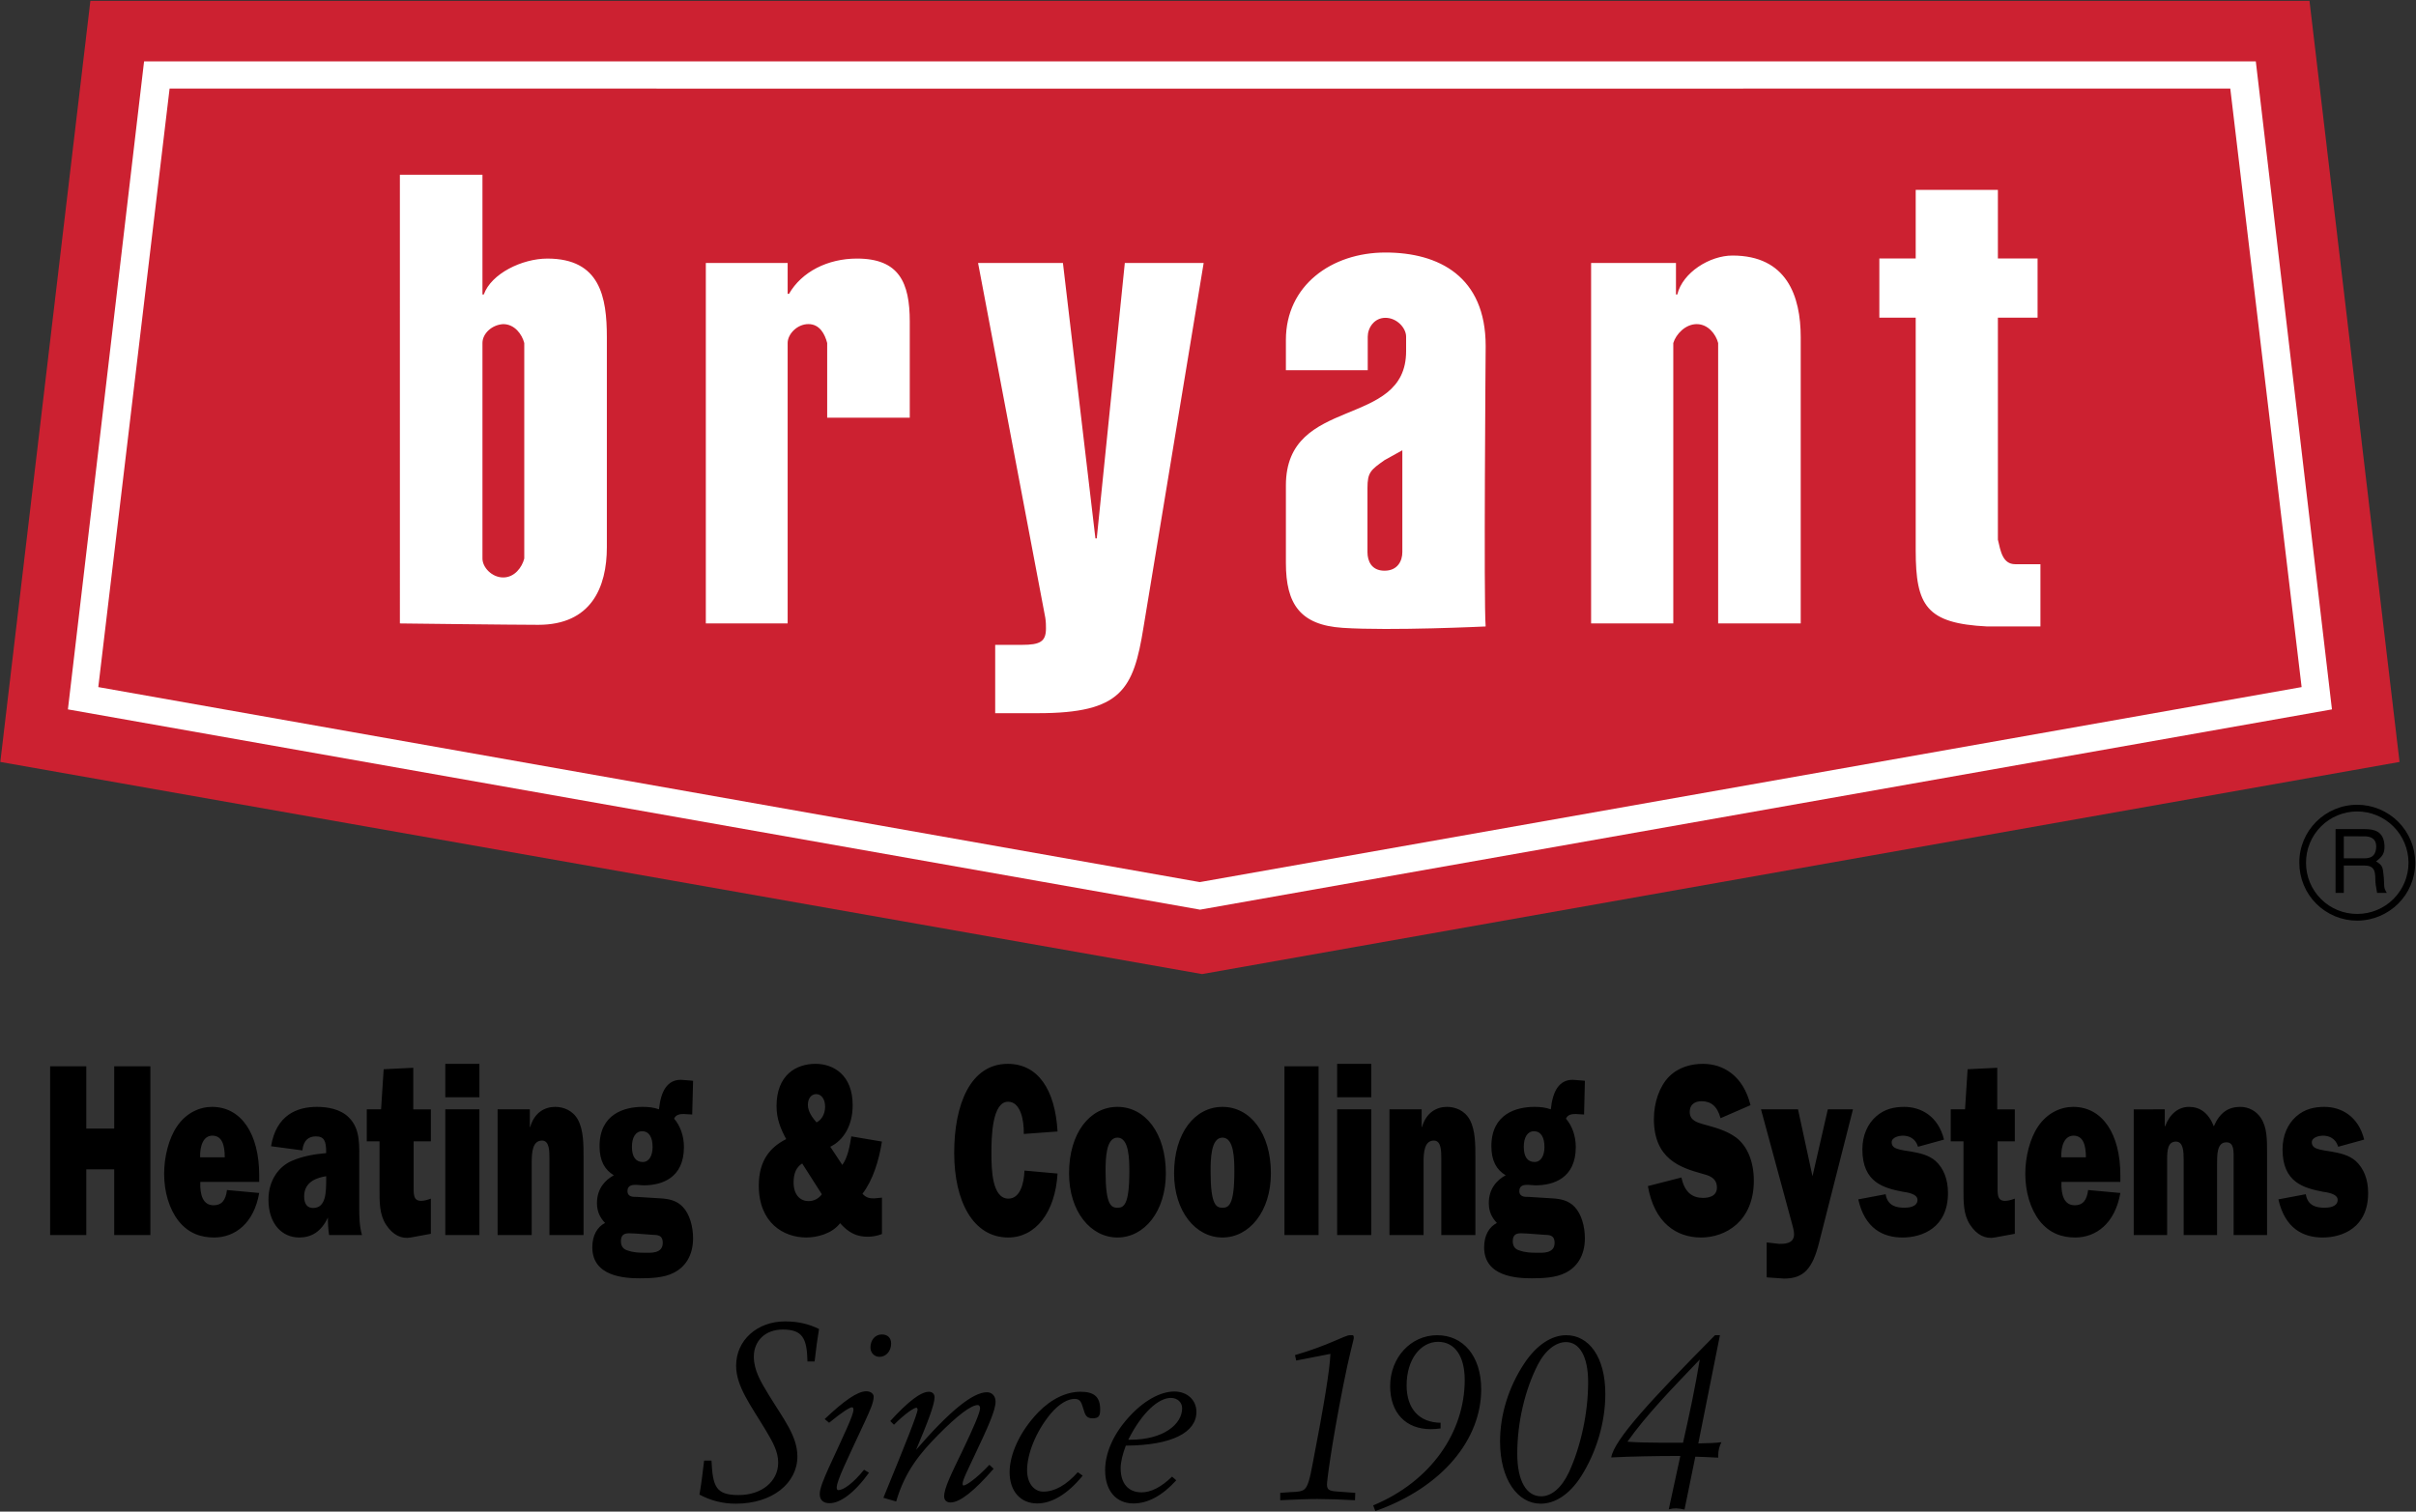
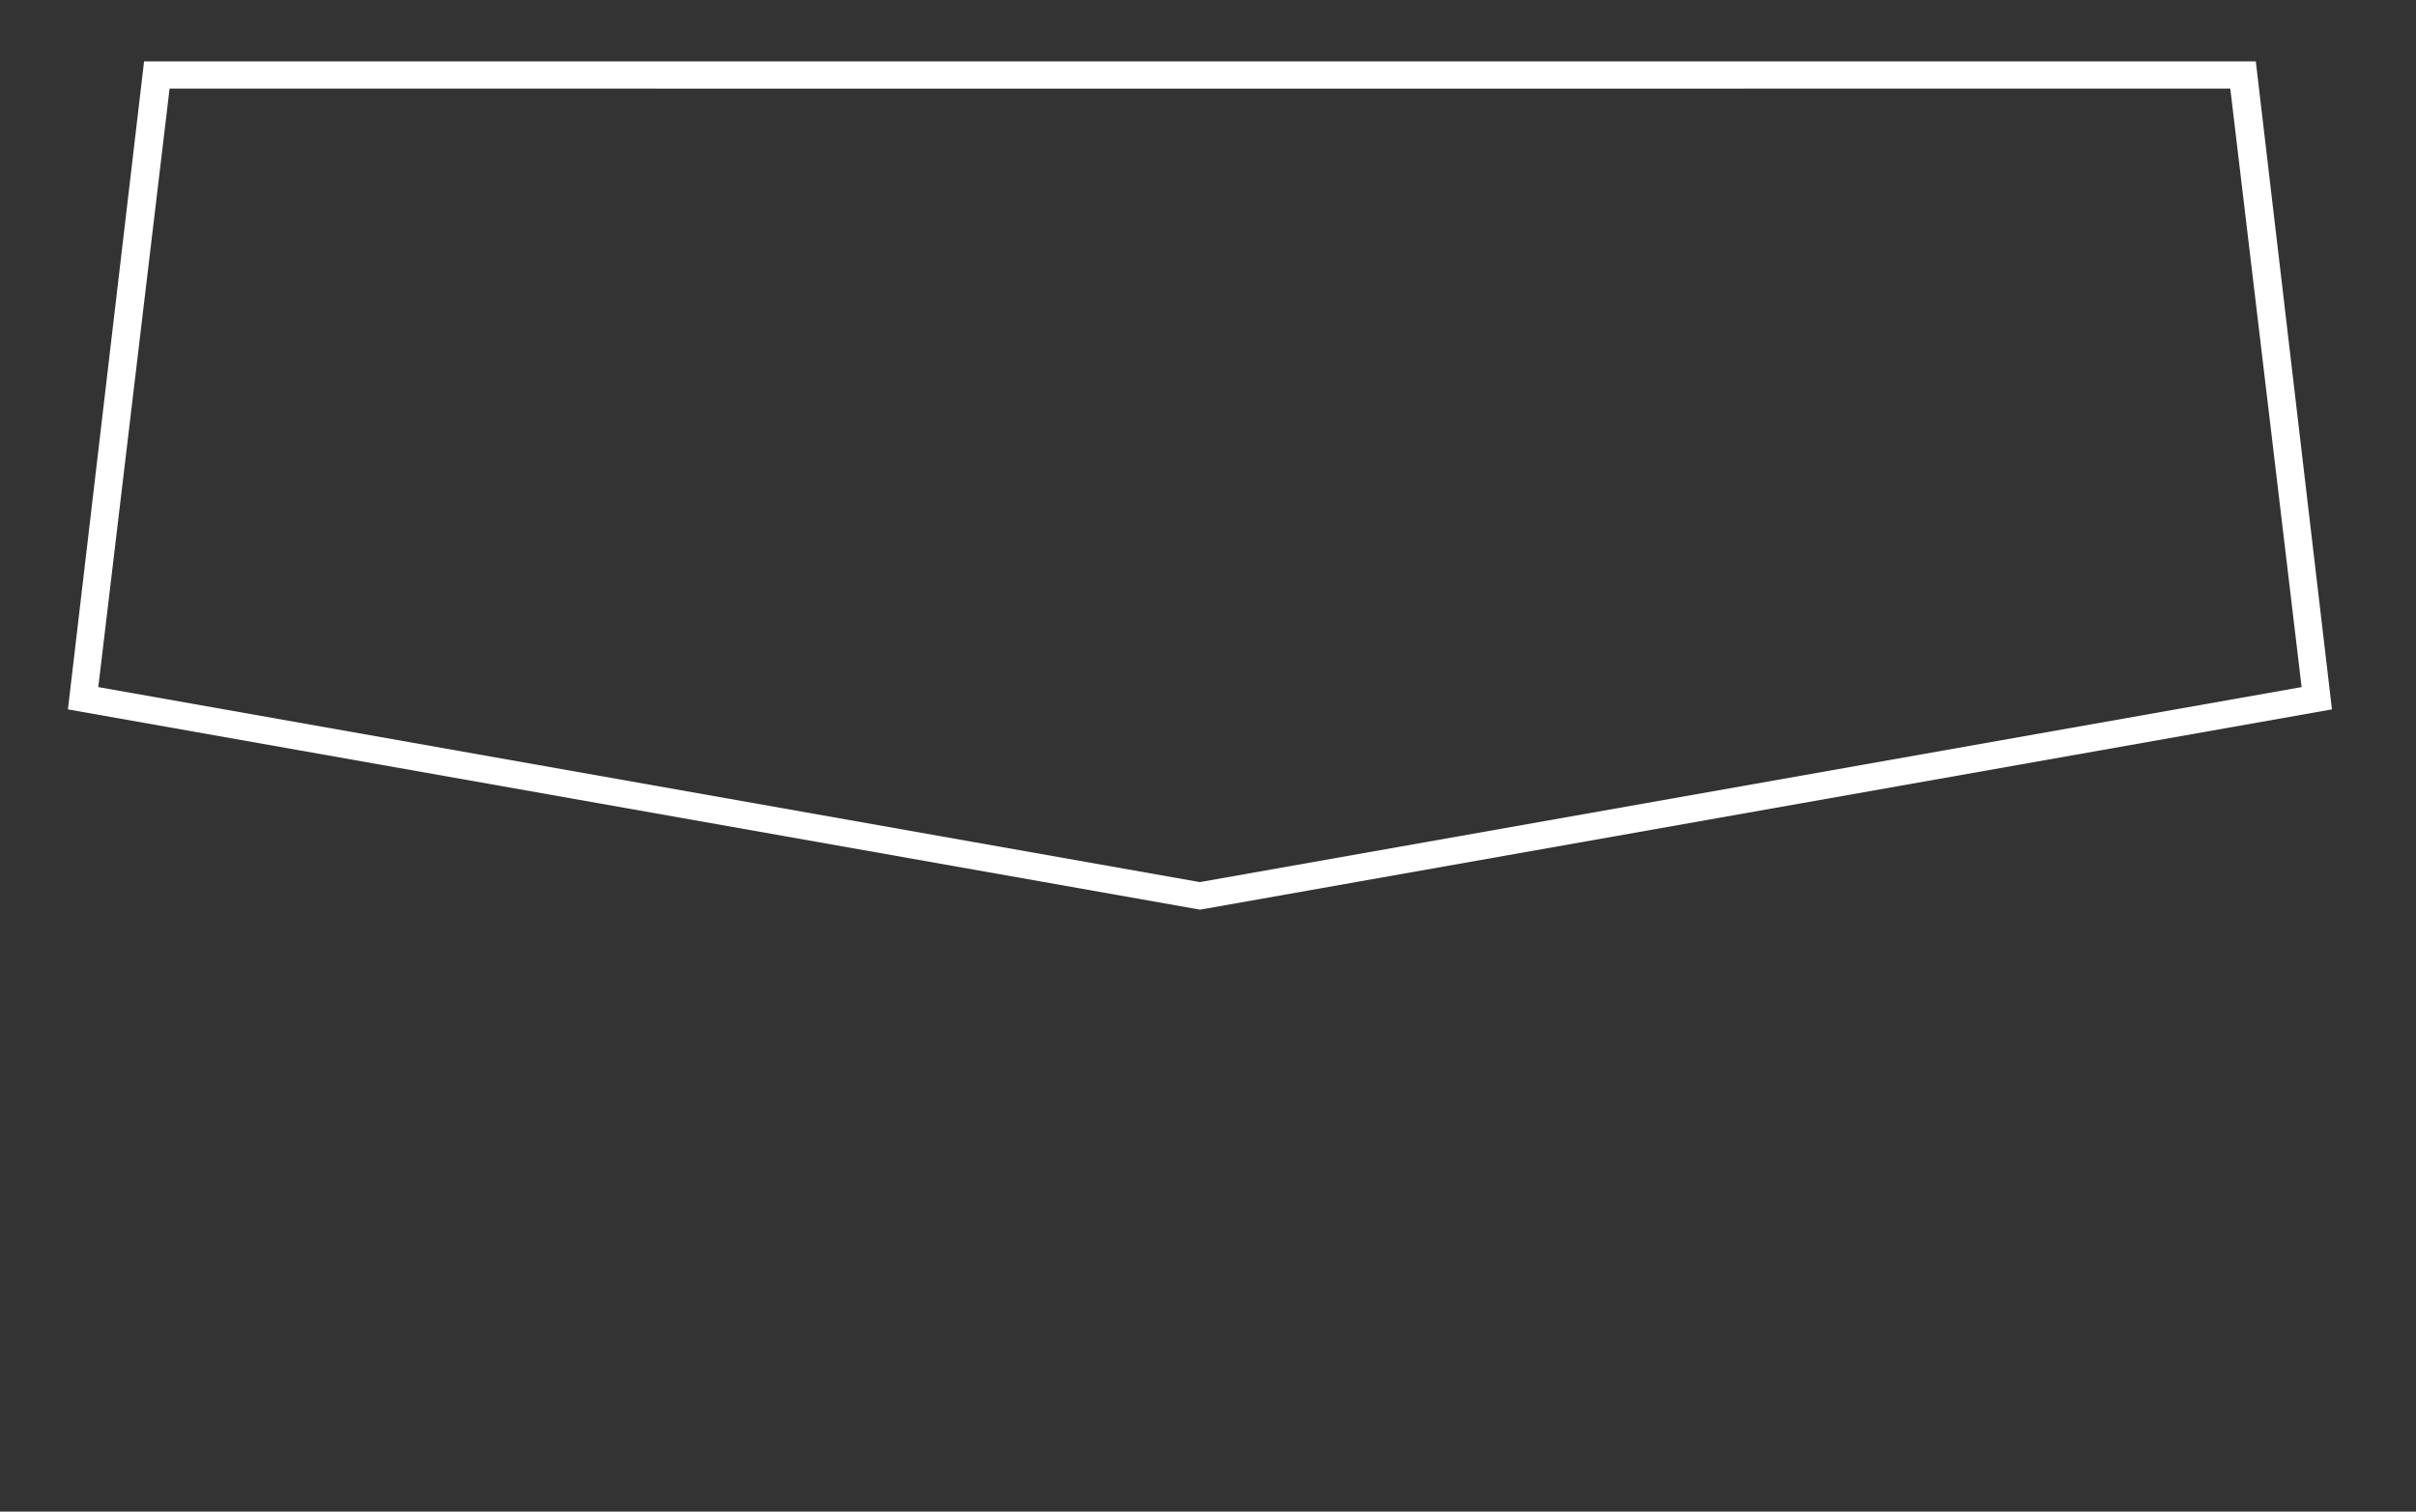
<svg xmlns="http://www.w3.org/2000/svg" width="2400" height="1502" viewBox="0 0 2400 1502" fill="none">
  <rect x="0" y="0" width="2400" height="1502" fill="#333333" stroke="none" />
-   <path fill-rule="evenodd" clip-rule="evenodd" d="M2341.66 914.797C2334.09 914.812 2326.6 913.334 2319.61 910.446C2312.62 907.558 2306.26 903.318 2300.91 897.969C2295.56 892.619 2291.32 886.266 2288.44 879.274C2285.55 872.282 2284.07 864.789 2284.09 857.224C2283.9 825.513 2309.77 799.651 2341.66 799.651C2356.92 799.686 2371.54 805.762 2382.33 816.552C2393.12 827.341 2399.2 841.965 2399.23 857.224C2399.24 889.091 2373.36 914.641 2341.66 914.797ZM2341.49 806.305C2334.8 806.312 2328.18 807.64 2322 810.213C2315.83 812.786 2310.22 816.554 2305.51 821.3C2300.79 826.046 2297.06 831.676 2294.53 837.868C2292 844.059 2290.71 850.69 2290.75 857.38C2290.74 864.063 2292.05 870.682 2294.61 876.856C2297.16 883.031 2300.92 888.639 2305.65 893.357C2310.38 898.075 2316 901.811 2322.18 904.349C2328.36 906.886 2334.99 908.176 2341.67 908.143C2355.17 908.137 2368.12 902.769 2377.66 893.22C2387.2 883.672 2392.56 870.724 2392.56 857.224C2392.53 843.704 2387.13 830.751 2377.55 821.205C2367.98 811.66 2355.01 806.301 2341.49 806.305ZM2320.1 823.827H2348.49C2358.32 823.827 2367.84 825.682 2368.69 840.013C2369.01 848.197 2366.53 851.18 2360.35 855.875C2366.86 860.052 2367.01 861.037 2368.03 872.062C2368.69 880.427 2367.52 881.737 2371.01 887.262H2361.35L2360 879.234C2358.67 871.737 2362.33 860.052 2349.15 860.052H2328.29V887.262H2320.1V823.827ZM2328.29 830.999V852.866H2348.65C2354.17 852.866 2359.52 851.375 2360.35 843.191C2361.51 832.348 2353.66 831.012 2348.65 831.012L2328.29 830.999ZM149.379 1227.19H113.452V1161.94H85.723V1227.19H49.797V1059.54H85.723V1121.38H113.452V1059.54H149.379V1227.19ZM257.495 1185.41C252.19 1215.71 233.371 1229.64 212.658 1229.64C199.831 1229.64 187.341 1225.71 177.419 1213.27C168.003 1201.29 163.049 1184.17 163.049 1166.33C163.049 1149.46 167.653 1131.12 175.876 1119.16C184.786 1105.96 198.132 1099.84 210.609 1099.84C239.7 1099.84 257.495 1126.74 257.495 1167.8V1174.39H198.975C198.456 1187.84 201.88 1197.62 212.152 1197.62C219.843 1197.62 224.136 1193.21 225.485 1182.47L257.495 1185.41ZM223.267 1149.95C223.267 1137.75 220.531 1128.45 210.946 1128.45C202.049 1128.45 198.469 1138.47 198.794 1149.95H223.267ZM326.922 1227.19C326.084 1221.44 325.685 1215.64 325.729 1209.83C318.868 1224.24 309.127 1229.64 297.143 1229.64C280.892 1229.64 266.69 1216.93 266.69 1192C266.69 1172.22 277.468 1158.99 289.608 1153.62C300.736 1148.73 312.538 1146.79 324.004 1145.79V1144.83C324.004 1133.58 321.941 1129.17 313.745 1129.17C307.065 1129.17 301.423 1132.6 300.399 1143.1L269.258 1138.95C274.394 1107.92 295.094 1099.84 314.769 1099.84C325.041 1099.84 338.218 1101.81 346.766 1110.6C358.231 1122.11 356.856 1138.21 356.856 1156.07V1199.82C356.856 1209.09 357.025 1218.39 359.593 1227.17L326.922 1227.19ZM324.017 1168.77C315.807 1170.02 302.124 1173.66 302.124 1188.81C302.124 1196.89 305.716 1200.31 311.021 1200.31C323.848 1200.31 324.03 1184.91 324.03 1171.24L324.017 1168.77ZM364.353 1134.06V1102.3H378.554L381.122 1062.46L410.551 1060.99V1102.31H428.008V1134.08H410.901V1177.08C410.901 1186.15 410.214 1193.22 418.255 1193.22C421.497 1193.22 424.753 1192.23 427.995 1191.01V1225.97L407.983 1229.64C398.917 1231.36 390.188 1227.19 383.509 1216.93C376.83 1206.67 377.011 1194.68 377.011 1181.26V1134.06H364.353ZM476.23 1227.19H442.353V1102.3H476.23V1227.19ZM476.23 1090.32H442.353V1057.09H476.23V1090.32ZM526.319 1102.3V1119.9H526.656C530.768 1105.71 540.871 1099.84 551.467 1099.84C559.69 1099.84 569.08 1103.29 574.216 1112.81C579.69 1123.07 579.69 1137.25 579.69 1150.2V1227.19H545.813V1151.42C545.813 1143.84 545.813 1133.32 538.459 1133.32C529.043 1133.32 528.187 1144.83 528.187 1155.09V1227.19H494.31V1102.3H526.319ZM656.652 1190.78C664.188 1191.26 672.229 1192.73 678.39 1199.34C685.056 1206.41 688.48 1218.64 688.48 1230.38C688.48 1248.21 680.089 1259.46 668.973 1264.83C659.57 1269.71 646.043 1270.19 635.784 1270.19C621.232 1270.19 588.392 1268.75 588.392 1239.42C588.392 1227.43 593.347 1219.13 601.051 1215.2C596.265 1210.08 593.01 1204.23 593.01 1195.42C593.01 1181.01 601.219 1172.45 609.779 1167.81C600.714 1162.42 595.578 1153.4 595.578 1138.95C595.578 1106.71 620.544 1099.84 638.339 1099.84C643.825 1099.84 649.298 1100.32 654.603 1102.29C656.484 1084.2 662.813 1072.95 676.327 1072.95L686.249 1073.69L688.48 1073.95L687.624 1107.44L679.245 1106.96C676.159 1106.96 671.373 1107.19 669.674 1111.59C675.653 1118.42 679.414 1128.68 679.414 1139.68C679.414 1170.96 657.002 1177.8 639.376 1177.8L635.434 1177.56L631.854 1177.31C628.949 1177.31 623.307 1177.3 623.307 1183.41C623.307 1189.77 629.636 1189.29 632.71 1189.29L656.652 1190.78ZM625.343 1225.46C621.4 1225.46 616.796 1225.97 616.796 1233.3C616.796 1239.17 620.039 1241.64 623.631 1242.59C629.091 1244.54 634.928 1244.8 640.57 1244.8C645.706 1244.8 658.377 1246.02 658.377 1235.02C658.377 1226.71 652.554 1227.19 648.274 1226.97L631.517 1225.72L625.343 1225.46ZM648.274 1139.69C648.274 1130.17 644.863 1124.06 637.846 1124.06C631.335 1124.06 627.755 1130.39 627.755 1139.47C627.755 1149.47 631.517 1154.62 638.533 1154.62C644.863 1154.61 648.274 1148.25 648.274 1139.69ZM836.75 1157.55C842.055 1150.21 844.117 1139.21 845.661 1129.17L876.101 1134.31C873.027 1153.61 867.048 1172.69 856.776 1186.14C860.368 1190.26 863.961 1190.77 868.409 1190.77L876.101 1190.03V1226.2C871.683 1227.92 866.99 1228.83 862.249 1228.89C851.121 1228.89 843.261 1225.22 834.532 1215.44C826.491 1225.95 811.602 1229.63 800.993 1229.63C778.412 1229.63 753.77 1215.19 753.77 1178.04C753.77 1152.61 765.585 1139.67 780.98 1131.85C775.676 1122.09 771.396 1112.07 771.396 1099.1C771.396 1067.81 791.252 1057.08 810.058 1057.08C828.19 1057.08 847.022 1068.32 847.022 1098.14C847.022 1118.42 837.956 1133.09 824.779 1139.46L836.75 1157.55ZM796.881 1156.09C791.058 1159.73 788.334 1165.87 788.334 1174.88C788.334 1187.37 795.001 1193.48 803.21 1193.48C805.796 1193.49 808.347 1192.88 810.643 1191.69C812.938 1190.5 814.91 1188.77 816.388 1186.64L796.881 1156.09ZM819.643 1099.62C819.643 1092.04 815.869 1087.15 810.733 1087.15C806.284 1087.15 802.523 1091.06 802.523 1097.89C802.523 1104.75 807.478 1111.09 811.083 1115.24C815.882 1113.04 819.643 1107.19 819.643 1099.62ZM1050.54 1166.09C1048.31 1204.72 1028.65 1229.64 1001.6 1229.64C966.357 1229.64 947.875 1193.21 947.875 1145.57C947.875 1097.16 964.126 1057.09 1001.09 1057.09C1031.04 1057.09 1048.14 1082.5 1050.54 1124.3L1017 1126.75C1017.35 1112.56 1013.58 1094.73 1001.44 1094.73C985.514 1094.73 984.839 1129.68 984.839 1145.57C984.839 1162.42 985.527 1191.01 1001.78 1191.01C1012.89 1191.01 1017.19 1177.08 1017.69 1163.15L1050.54 1166.09ZM1158.13 1165.85C1158.13 1203.72 1136.74 1229.64 1110.05 1229.64C1083.36 1229.64 1061.97 1203.72 1061.97 1165.85C1061.97 1125.75 1082.67 1099.84 1110.05 1099.84C1137.43 1099.85 1158.13 1125.76 1158.13 1165.85ZM1098.25 1164.14C1098.25 1197.63 1103.89 1200.07 1110.05 1200.07C1116.21 1200.07 1121.86 1197.63 1121.86 1164.14C1121.86 1152.16 1121.68 1130.39 1110.05 1130.39C1098.43 1130.39 1098.25 1152.16 1098.25 1164.14ZM1262.48 1165.85C1262.48 1203.72 1241.08 1229.64 1214.38 1229.64C1187.7 1229.64 1166.3 1203.72 1166.3 1165.85C1166.3 1125.75 1187.01 1099.84 1214.38 1099.84C1241.77 1099.85 1262.48 1125.76 1262.48 1165.85ZM1202.58 1164.14C1202.58 1197.63 1208.23 1200.07 1214.38 1200.07C1220.53 1200.07 1226.18 1197.63 1226.18 1164.14C1226.18 1152.16 1226.02 1130.39 1214.38 1130.39C1202.76 1130.39 1202.58 1152.16 1202.58 1164.14ZM1309.84 1227.19H1275.96V1059.54H1309.84V1227.19ZM1362.17 1227.19H1328.28V1102.3H1362.17V1227.19ZM1362.17 1090.32H1328.28V1057.09H1362.17V1090.32ZM1412.24 1102.3V1119.9H1412.57C1416.69 1105.71 1426.78 1099.84 1437.39 1099.84C1445.6 1099.84 1454.99 1103.29 1460.14 1112.81C1465.62 1123.07 1465.62 1137.25 1465.62 1150.2V1227.19H1431.75V1151.42C1431.75 1143.84 1431.75 1133.32 1424.38 1133.32C1414.98 1133.32 1414.13 1144.83 1414.13 1155.09V1227.19H1380.26V1102.3H1412.24ZM1542.58 1190.78C1550.1 1191.26 1558.15 1192.73 1564.32 1199.34C1570.98 1206.41 1574.39 1218.64 1574.39 1230.38C1574.39 1248.21 1566.03 1259.46 1554.89 1264.83C1545.48 1269.71 1531.98 1270.19 1521.7 1270.19C1507.16 1270.19 1474.31 1268.75 1474.31 1239.42C1474.31 1227.43 1479.27 1219.13 1486.98 1215.2C1482.19 1210.08 1478.95 1204.23 1478.95 1195.42C1478.95 1181.01 1487.13 1172.45 1495.69 1167.81C1486.63 1162.42 1481.5 1153.4 1481.5 1138.95C1481.5 1106.71 1506.48 1099.84 1524.26 1099.84C1529.74 1099.84 1535.24 1100.32 1540.53 1102.29C1542.42 1084.2 1548.74 1072.95 1562.27 1072.95L1572.17 1073.69L1574.41 1073.95L1573.58 1107.44L1565.17 1106.96C1562.11 1106.96 1557.32 1107.19 1555.6 1111.59C1561.6 1118.42 1565.35 1128.68 1565.35 1139.68C1565.35 1170.96 1542.93 1177.8 1525.33 1177.8L1521.37 1177.56L1517.78 1177.31C1514.89 1177.31 1509.25 1177.3 1509.25 1183.41C1509.25 1189.77 1515.57 1189.29 1518.65 1189.29L1542.58 1190.78ZM1511.27 1225.46C1507.34 1225.46 1502.73 1225.97 1502.73 1233.3C1502.73 1239.17 1505.98 1241.64 1509.57 1242.59C1515.04 1244.54 1520.84 1244.8 1526.5 1244.8C1531.63 1244.8 1544.3 1246.02 1544.3 1235.02C1544.3 1226.71 1538.48 1227.19 1534.23 1226.97L1517.43 1225.72L1511.27 1225.46ZM1534.23 1139.69C1534.23 1130.17 1530.78 1124.06 1523.76 1124.06C1517.27 1124.06 1513.68 1130.39 1513.68 1139.47C1513.68 1149.47 1517.43 1154.62 1524.45 1154.62C1530.78 1154.61 1534.23 1148.25 1534.23 1139.69ZM1670.33 1170.02C1673.39 1184.91 1681.28 1190.27 1691.7 1190.27C1696.31 1190.27 1705.56 1189.32 1705.56 1180.02C1705.56 1169.76 1696.49 1167.81 1691.17 1166.33C1669.11 1160.22 1642.94 1151.66 1642.94 1111.82C1642.94 1095.45 1648.59 1079.32 1657.98 1069.8C1667.58 1060.25 1680.04 1057.09 1691.7 1057.09C1712.07 1057.09 1731.75 1069.07 1738.93 1098.15L1709.16 1111.09C1705.74 1098.63 1699.23 1094.22 1690.16 1094.22C1685.37 1094.22 1678.54 1096.17 1678.54 1104.99C1678.54 1113.78 1687.07 1115.5 1691.54 1116.97C1702.65 1120.13 1714.47 1122.82 1724.73 1130.39C1736.2 1139.21 1742.21 1154.84 1742.21 1173.18C1742.21 1213.5 1714.14 1229.65 1689.85 1229.65C1665.21 1229.65 1643.29 1214.98 1636.98 1178.56L1670.33 1170.02ZM1807.02 1234.79C1800.51 1260.67 1791.77 1270.45 1772.26 1270.45L1757.9 1269.47L1754.98 1269.23V1234.53L1767.29 1235.97C1771.92 1235.97 1782.18 1236.23 1782.18 1226.45C1782.18 1222.8 1780.82 1218.64 1779.95 1215.2L1749.33 1102.3H1786.11L1800.49 1168.77L1815.72 1102.3H1840.7L1807.02 1234.79ZM1873.15 1186.63C1875.04 1198.59 1884.45 1200.05 1891.81 1200.05C1895.24 1200.05 1904.81 1199.57 1904.81 1192.22C1904.81 1185.89 1893.19 1184.65 1890.09 1184.17C1871.8 1180.52 1850.04 1175.37 1850.04 1142.14C1850.04 1127.96 1855.36 1116.71 1863.59 1109.4C1872.13 1101.82 1881.88 1099.85 1891.63 1099.85C1908.05 1099.85 1925.35 1108.89 1931.15 1132.35L1905.32 1139.47C1902.76 1130.91 1896.09 1128.45 1890.09 1128.45C1887.35 1128.45 1879.14 1129.69 1879.14 1135.06C1879.14 1138.97 1882.06 1140.69 1884.27 1141.39C1888.04 1142.86 1894.88 1143.6 1899.01 1144.34C1906.86 1145.8 1915.78 1147.53 1922.8 1153.64C1930.83 1160.98 1935.08 1171.97 1935.08 1185.42C1935.08 1219.87 1909.6 1229.65 1889.95 1229.65C1870.41 1229.65 1852.45 1220.61 1845.97 1191.75L1873.15 1186.63ZM1937.81 1134.06V1102.3H1952.02L1954.58 1062.46L1984.02 1060.99V1102.31H2001.47V1134.08H1984.35V1177.08C1984.35 1186.15 1983.67 1193.22 1991.69 1193.22C1994.96 1193.22 1998.21 1192.23 2001.47 1191.01V1225.97L1981.46 1229.64C1972.37 1231.36 1963.65 1227.19 1956.99 1216.93C1950.3 1206.67 1950.48 1194.68 1950.48 1181.26V1134.06H1937.81ZM2106.31 1185.41C2101.02 1215.71 2082.2 1229.64 2061.47 1229.64C2048.66 1229.64 2036.17 1225.71 2026.23 1213.27C2016.83 1201.29 2011.88 1184.17 2011.88 1166.33C2011.88 1149.46 2016.48 1131.12 2024.69 1119.16C2033.61 1105.96 2046.96 1099.84 2059.45 1099.84C2088.53 1099.84 2106.31 1126.74 2106.31 1167.8V1174.39H2047.79C2047.28 1187.84 2050.71 1197.62 2060.97 1197.62C2068.7 1197.62 2072.95 1193.21 2074.31 1182.47L2106.31 1185.41ZM2072.08 1149.95C2072.08 1137.75 2069.34 1128.45 2059.8 1128.45C2050.88 1128.45 2047.28 1138.47 2047.63 1149.95H2072.08ZM2150.43 1102.3V1119.17H2150.76C2155.54 1106.46 2164.28 1099.85 2174.54 1099.85C2185.31 1099.85 2193.87 1105.72 2199.16 1119.17C2205.16 1105.24 2213.88 1099.85 2225.36 1099.85C2229.38 1099.82 2233.34 1100.78 2236.9 1102.66C2240.45 1104.54 2243.48 1107.27 2245.72 1110.61C2252.05 1119.91 2252.05 1132.12 2252.05 1145.32V1227.19H2218.83V1152.16C2218.83 1144.1 2219.52 1135.06 2211.64 1135.06C2202.06 1135.06 2202.39 1147.76 2202.39 1157.79V1227.2H2169.2V1152.17C2169.2 1144.34 2168.87 1134.34 2161.52 1134.34C2153.47 1134.34 2152.78 1142.87 2152.78 1152.17V1227.2H2119.59V1102.31L2150.43 1102.3ZM2290.52 1186.63C2292.41 1198.59 2301.81 1200.05 2309.17 1200.05C2312.62 1200.05 2322.19 1199.57 2322.19 1192.22C2322.19 1185.89 2310.54 1184.65 2307.44 1184.17C2289.16 1180.52 2267.42 1175.37 2267.42 1142.14C2267.42 1127.96 2272.74 1116.71 2280.95 1109.4C2289.51 1101.82 2299.23 1099.85 2309.01 1099.85C2325.43 1099.85 2342.71 1108.89 2348.53 1132.35L2322.7 1139.47C2320.12 1130.91 2313.45 1128.45 2307.44 1128.45C2304.73 1128.45 2296.5 1129.69 2296.5 1135.06C2296.5 1138.97 2299.42 1140.69 2301.63 1141.39C2305.41 1142.86 2312.24 1143.6 2316.35 1144.34C2324.23 1145.8 2333.12 1147.53 2340.14 1153.64C2348.17 1160.98 2352.45 1171.97 2352.45 1185.42C2352.45 1219.87 2326.96 1229.65 2307.29 1229.65C2287.76 1229.65 2269.82 1220.61 2263.31 1191.75L2290.52 1186.63ZM699.452 1451.34H706.78C707.999 1477.26 711.19 1485.57 733.667 1485.57C757.142 1485.57 773.03 1471.64 773.03 1453.33C773.03 1442.56 767.894 1433.29 761.046 1421.78C745.651 1396.12 731.241 1377.56 731.241 1357.01C731.241 1331.87 752.019 1313.01 779.878 1313.01C792.342 1313.01 803.353 1315.46 813.612 1320.58C812.134 1329.14 810.668 1339.91 809.202 1352.85H802.134C801.628 1329.39 796.998 1321.09 777.44 1321.09C760.332 1321.09 748.841 1332.33 748.841 1347.96C748.841 1361.41 755.443 1372.66 764.003 1386.57C778.179 1409.8 792.108 1426.92 792.108 1447.22C792.108 1473.61 767.427 1494.13 730.995 1494.13C718.372 1494.22 705.932 1491.11 694.835 1485.09C696.521 1475.56 697.974 1464.31 699.452 1451.34ZM819.228 1410.06C838.307 1391.97 851.743 1382.45 860.537 1382.45C864.934 1382.45 867.878 1384.89 867.878 1387.82C867.878 1393.67 864.207 1401.5 859.071 1412.75C841.718 1450.16 831.199 1471.16 831.199 1478C831.199 1479.72 831.705 1480.68 832.665 1480.68C837.801 1480.68 847.334 1474.09 858.332 1460.4L863.209 1463.37C848.553 1483.88 834.377 1493.66 824.105 1493.66C817.75 1493.66 814.326 1490.47 814.326 1484.62C814.326 1479.23 817.763 1470.69 823.365 1458.23C838.774 1424.74 847.814 1406.17 847.814 1400.77C847.814 1399.07 847.321 1398.34 846.348 1398.34C844.156 1398.34 836.322 1403.23 823.625 1413.74L819.228 1410.06ZM864.687 1338.92C864.687 1331.61 869.33 1325.98 875.932 1325.98C881.807 1325.98 885.231 1329.4 885.231 1335.02C885.231 1342.59 880.095 1348.22 873.74 1348.22C868.617 1348.22 864.687 1344.32 864.687 1338.92ZM911.521 1400.53C911.521 1399.54 910.782 1398.8 910.302 1398.8C908.097 1398.8 899.783 1403.94 888.046 1415.68L884.375 1412.01C901.975 1392.71 914.673 1382.93 922.74 1382.93C926.164 1382.93 928.369 1385.13 928.369 1388.3C928.369 1395.64 921.767 1412.75 910.029 1440.6C943.025 1402.49 966.24 1383.41 980.416 1383.41C985.306 1383.41 988.976 1387.08 988.976 1392.71C988.976 1401.5 981.143 1418.62 968.199 1445.97C960.858 1461.63 956.228 1470.67 956.228 1474.33C956.228 1475.57 956.474 1476.05 957.2 1476.05C959.639 1476.05 969.185 1469.94 982.868 1455.51L987.031 1459.44C967.706 1481.68 953.53 1492.92 944.244 1492.92C940.34 1492.92 937.889 1490.72 937.889 1486.82C937.889 1478.74 944.97 1464.57 955.489 1442.81C967.46 1417.88 973.581 1403.45 973.581 1399.3C973.581 1397.35 972.609 1396.13 971.389 1396.13C964.788 1396.13 951.585 1405.91 931.793 1425.95C914.452 1443.55 899.057 1461.64 890.238 1491.94L877.54 1488.27C899.796 1434.02 911.521 1404.69 911.521 1400.53ZM1030.29 1493.9C1013.92 1493.9 1002.92 1481.91 1002.92 1462.83C1002.92 1445.48 1012.7 1422.76 1031.28 1403.43C1044.24 1390.01 1059.39 1382.91 1073.32 1382.91C1087 1382.91 1092.88 1388.05 1092.88 1400.51C1092.88 1407.1 1091.41 1409.31 1085.3 1409.31C1080.17 1409.31 1078.21 1406.86 1076.76 1401.73C1074.32 1393.9 1073.58 1390.01 1067.47 1390.01C1060.62 1390.01 1052.07 1394.9 1043.76 1404.68C1028.35 1423.25 1020.29 1445.48 1020.29 1460.89C1020.29 1474.09 1027.38 1482.15 1036.42 1482.15C1047.65 1482.15 1059.16 1475.79 1070.65 1462.85L1075.52 1466.27C1060.58 1484.61 1044.95 1493.9 1030.29 1493.9ZM1125.92 1493.9C1108.82 1493.9 1097.82 1481.41 1097.82 1460.89C1097.82 1444.27 1105.41 1426.18 1120.06 1409.57C1135.94 1391.46 1153.06 1382.67 1166.51 1382.67C1179.46 1382.67 1188.5 1391.23 1188.5 1402.95C1188.5 1423.24 1164.3 1436.21 1118.36 1436.44C1115.17 1445 1113.23 1452.58 1113.23 1458.93C1113.23 1474.31 1121.06 1482.87 1134 1482.87C1143.29 1482.87 1153.55 1477.75 1164.3 1467.24L1168.47 1470.89C1154.52 1486.3 1140.1 1493.9 1125.92 1493.9ZM1122.99 1430.58C1155.74 1430.58 1174.31 1415.17 1174.31 1399.3C1174.31 1393.45 1169.68 1389.04 1163.07 1389.04C1151.1 1389.04 1134.72 1402.97 1120.8 1430.58H1122.99ZM1271.76 1483.37L1282.02 1482.63C1288.63 1482.39 1293.26 1482.15 1295.94 1479.71C1299.39 1476.76 1301.34 1468.46 1304 1454.27C1315.24 1396.34 1321.12 1359.95 1321.6 1345.28L1287.63 1351.89L1286.41 1346.5C1320.16 1336.74 1336.01 1326.72 1340.9 1326.72H1343.1C1344.32 1326.72 1344.83 1326.95 1344.83 1329.63C1344.83 1331.1 1340.17 1346.75 1334.31 1376.83C1322.1 1438.67 1318.17 1471.9 1318.17 1475.09C1318.17 1481.68 1322.1 1481.68 1333.06 1482.41L1346.29 1483.37L1346.03 1490.71C1333.66 1489.97 1321.27 1489.56 1308.88 1489.49C1299.12 1489.49 1286.89 1489.97 1271.74 1490.71L1271.76 1483.37ZM1364.06 1495.83C1421.74 1471.89 1455.01 1422.77 1455.01 1371.2C1455.01 1347.01 1444.75 1333.31 1428.61 1333.31C1411.23 1333.31 1397.3 1350.66 1397.3 1376.57C1397.3 1399.8 1409.79 1413.48 1431.05 1413.73V1419.36C1427.81 1419.83 1424.54 1420.07 1421.27 1420.1C1396.58 1420.1 1380.95 1403.96 1380.95 1377.31C1380.95 1348.96 1401.49 1326.73 1427.64 1326.73C1453.55 1326.73 1471.39 1347.51 1471.39 1380.49C1471.39 1429.63 1433.75 1477.53 1366.28 1501.47L1364.06 1495.83ZM1514.3 1354.58C1526.53 1336.24 1541.44 1326.72 1555.87 1326.72C1578.12 1326.72 1594.7 1347.97 1594.7 1385.13C1594.7 1413.25 1585.91 1442.81 1570.76 1466.78C1559.28 1484.84 1544.87 1494.13 1530.44 1494.13C1507.72 1494.13 1490.12 1470.19 1490.12 1432.29C1490.12 1405.9 1498.43 1378.52 1514.3 1354.58ZM1527.51 1356.27C1514.81 1381.23 1507.22 1413.25 1507.22 1444.51C1507.22 1471.89 1516.52 1486.82 1530.93 1486.82C1541.22 1486.82 1551.22 1478.5 1558.57 1462.85C1570.05 1437.92 1577.62 1404.69 1577.62 1373.38C1577.62 1347.49 1568.83 1333.56 1555.64 1333.56C1545.85 1333.55 1535.11 1341.39 1527.51 1356.27ZM1703.66 1326.72H1708.55L1687.05 1434.25C1697.81 1434.02 1705.39 1433.77 1710.02 1433.03C1707.94 1437.03 1706.85 1441.47 1706.85 1445.97V1448.42C1699.28 1447.98 1691.69 1447.65 1684.1 1447.44L1673.36 1499.98C1670.64 1499.31 1667.85 1498.9 1665.05 1498.76C1662.85 1498.76 1660.4 1499.02 1657.71 1499.75L1669.21 1446.7C1643.04 1446.7 1620.32 1447.21 1600.54 1448.17C1603.7 1430.34 1639.37 1391.72 1703.66 1326.72ZM1647.45 1433.51H1671.9C1678.25 1405.39 1684.1 1378.04 1688.51 1350.91C1659.92 1380.72 1634.74 1406.86 1616.65 1432.55C1627.17 1433.29 1637.45 1433.51 1647.45 1433.51Z" fill="black" />
-   <path fill-rule="evenodd" clip-rule="evenodd" d="M1194.09 967.895L0.316 757.111L89.782 0.831H2294.19L2383.65 757.111L1194.09 967.895Z" fill="#CC2131" />
-   <path fill-rule="evenodd" clip-rule="evenodd" d="M397.23 173.653H479.264V292.624H480.587C487.889 271.963 518.537 256.944 543.763 256.944C596.187 256.944 602.84 295.127 602.84 335.204V543.706C602.84 583.783 587.173 620.85 534.736 620.85C509.523 620.85 397.243 619.475 397.243 619.475L397.23 173.653ZM479.264 555.003C479.264 563.77 488.615 573.783 499.873 573.783C511.17 573.783 518.537 563.77 520.793 555.003V340.846C518.537 332.078 511.157 322.066 499.873 322.066C488.602 322.688 479.264 331.456 479.264 340.846V555.003ZM782.432 291.989H783.768C796.388 270.07 822.107 256.931 851.315 256.931C893.129 256.931 903.739 280.718 903.739 319.536V415.02H821.705V340.82C819.435 332.052 814.325 322.04 803.054 322.04C791.771 322.04 782.432 332.052 782.432 340.82V619.449H701.151V261.315H782.432V291.989ZM1195.69 261.315L1135.95 623.224C1126 685.206 1114.04 708.655 1031.09 708.655H988.6V640.759H1015.14C1033.07 640.759 1039.04 637.633 1039.04 624.482C1039.04 621.356 1039.04 618.23 1038.38 613.846L971.596 261.328H1055.9L1088.17 534.951H1089.49L1117.36 261.328H1195.69V261.315ZM1277.38 337.707C1277.38 283.857 1322.52 250.913 1376.28 250.913C1429.38 250.913 1475.83 274.791 1475.83 343.738C1475.83 343.738 1473.81 598.698 1475.81 622.484C1475.81 622.484 1381.65 626.998 1333.8 623.859C1291.42 621.071 1277.38 600.073 1277.38 559.373V482.359C1277.38 392.193 1396.8 426.628 1396.8 348.978V334.581C1396.8 325.814 1387.58 315.801 1376.28 315.801C1365.01 315.801 1358.68 325.814 1358.68 334.581V367.862H1277.38V337.707ZM1358.42 548.673C1358.42 557.259 1362.25 567.078 1375.35 567.078C1388.44 567.078 1393.05 557.259 1393.05 548.673V447.418L1375.35 457.237C1361.49 467.042 1358.42 469.506 1358.42 484.849V548.673ZM1664.86 292.624H1666.18C1671.5 270.705 1698.45 253.922 1721 253.922C1774.76 253.922 1788.8 293.869 1788.8 335.204V619.475H1706.77V340.846C1704.52 332.078 1696.77 322.066 1685.49 322.066C1674.19 322.066 1664.87 332.078 1662.21 340.846V619.475H1580.57V261.315H1664.87V292.624H1664.86ZM1984.66 256.802H2024.08V315.659H1984.66V536.196C1987.3 547.467 1989.3 560.619 2001.91 560.619H2026.92V622.484H1974.03C1913.64 619.475 1903.02 601.953 1903.02 546.845V315.659H1866.9V256.802H1903.02V188.672H1984.66V256.802Z" fill="white" />
  <path fill-rule="evenodd" clip-rule="evenodd" d="M1192.13 903.876L2316.51 704.881L2240.87 60.971H143.127L67.461 704.881L1192.13 903.876ZM1191.85 876.497L97.642 682.729L168.469 88.013C168.469 88.13 2215.51 88.013 2215.51 88.013L2286.37 682.729L1191.85 876.497Z" fill="white" />
</svg>